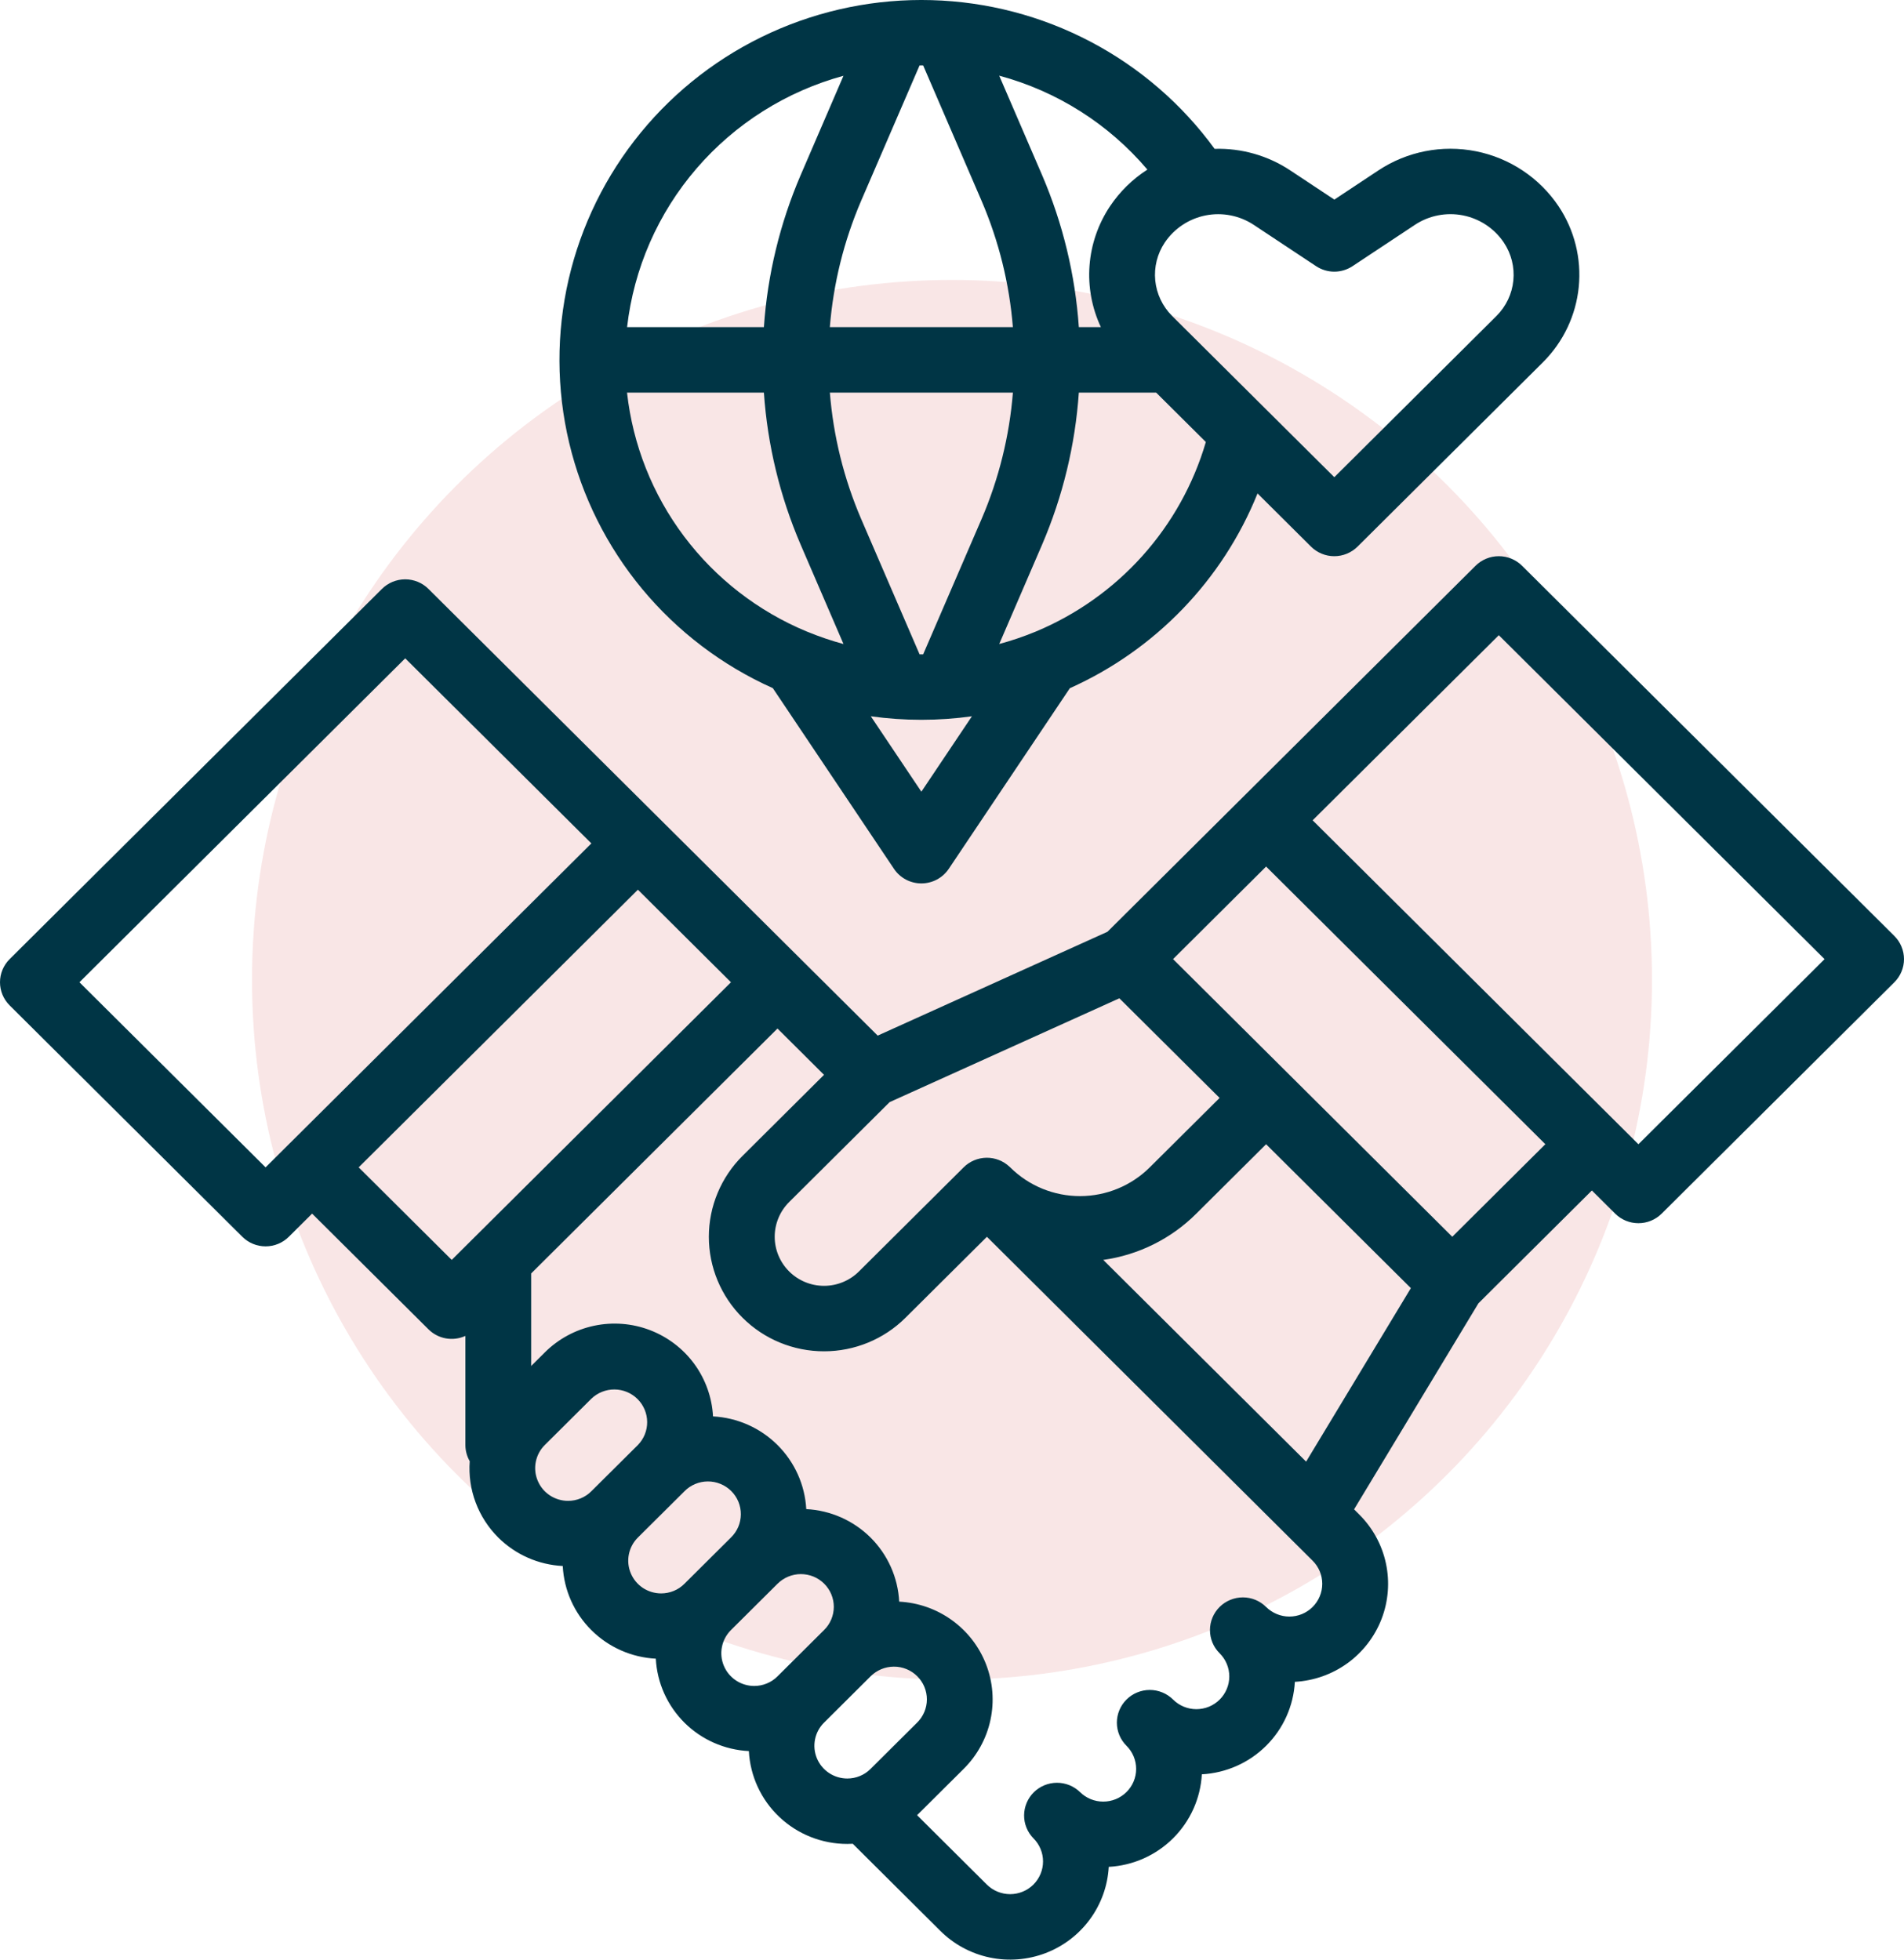
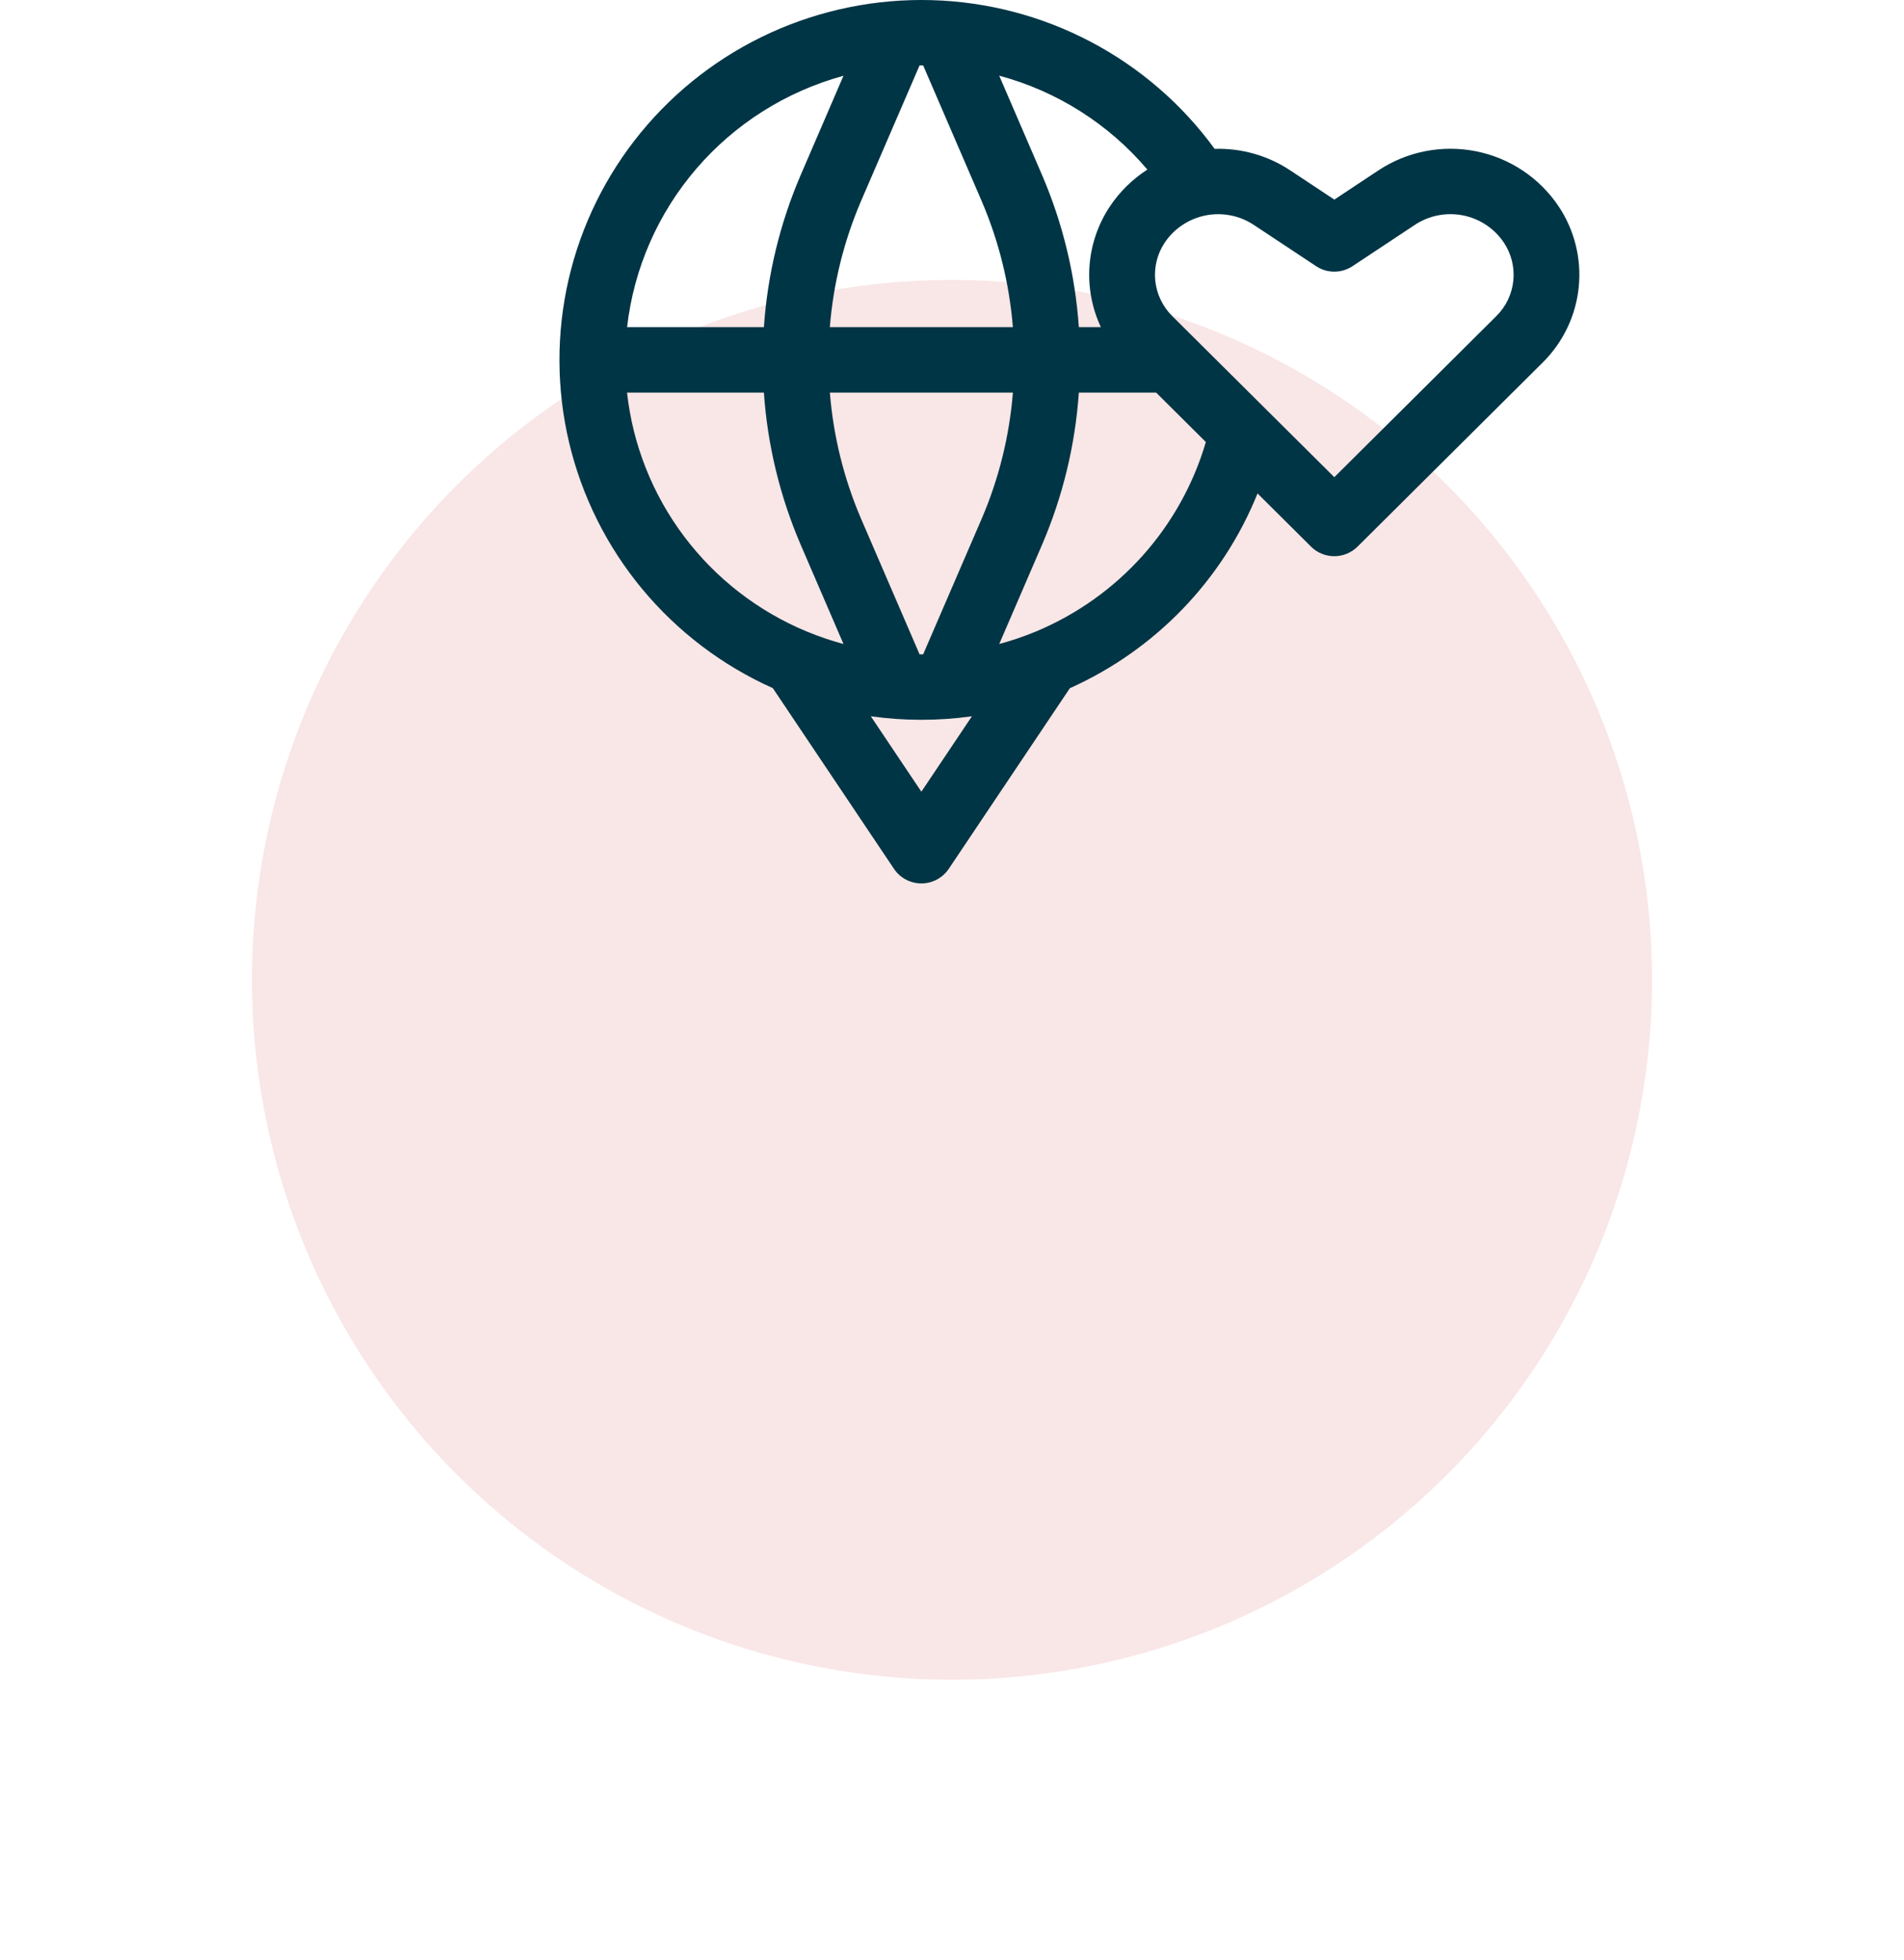
<svg xmlns="http://www.w3.org/2000/svg" width="68" height="70" viewBox="0 0 68 70" fill="none">
  <circle cx="34" cy="35" r="25" fill="#C60000" fill-opacity="0.1" />
-   <path d="M56.853 42.525L57.684 43.352C57.793 43.46 57.922 43.546 58.065 43.605C58.208 43.664 58.36 43.694 58.515 43.694C58.669 43.694 58.822 43.664 58.964 43.605C59.107 43.546 59.236 43.46 59.346 43.352L67.656 35.087C67.765 34.978 67.852 34.85 67.91 34.708C67.97 34.566 68 34.414 68 34.261C68 34.107 67.97 33.955 67.91 33.813C67.852 33.671 67.765 33.542 67.656 33.434L54.36 20.21C54.251 20.102 54.121 20.016 53.978 19.957C53.836 19.898 53.683 19.868 53.529 19.868C53.374 19.868 53.221 19.898 53.079 19.957C52.936 20.016 52.807 20.102 52.698 20.21L39.552 33.284L31.346 36.993L15.302 21.037C15.193 20.928 15.064 20.842 14.921 20.783C14.779 20.725 14.626 20.694 14.471 20.694C14.317 20.694 14.164 20.725 14.022 20.783C13.879 20.842 13.749 20.928 13.64 21.037L0.344 34.261C0.235 34.369 0.149 34.498 0.089 34.64C0.03 34.782 0 34.934 0 35.087C0 35.24 0.03 35.392 0.089 35.534C0.149 35.676 0.235 35.805 0.344 35.913L8.654 44.178C8.763 44.287 8.893 44.373 9.036 44.432C9.178 44.491 9.331 44.521 9.485 44.521C9.64 44.521 9.793 44.491 9.935 44.432C10.078 44.373 10.207 44.287 10.316 44.178L11.147 43.352L15.302 47.484C15.471 47.653 15.688 47.766 15.924 47.808C16.16 47.85 16.403 47.819 16.621 47.72V51.616C16.621 51.819 16.675 52.019 16.776 52.195C16.739 52.696 16.811 53.199 16.987 53.669C17.163 54.14 17.439 54.567 17.795 54.922C18.41 55.533 19.23 55.895 20.098 55.939C20.142 56.802 20.506 57.618 21.12 58.229C21.734 58.841 22.554 59.204 23.422 59.25C23.467 60.111 23.831 60.924 24.443 61.534C25.058 62.145 25.878 62.507 26.745 62.55C26.792 63.446 27.183 64.29 27.837 64.907C28.491 65.524 29.359 65.868 30.261 65.867C30.326 65.867 30.391 65.865 30.456 65.861L33.584 68.973C34.065 69.452 34.676 69.782 35.342 69.923C36.008 70.064 36.7 70.01 37.336 69.769C37.972 69.527 38.524 69.107 38.925 68.56C39.327 68.013 39.56 67.363 39.598 66.686C40.464 66.639 41.283 66.275 41.896 65.665C42.509 65.055 42.875 64.242 42.923 63.38C43.788 63.333 44.606 62.971 45.219 62.361C45.833 61.751 46.198 60.938 46.245 60.077C46.925 60.039 47.579 59.807 48.129 59.408C48.678 59.008 49.1 58.459 49.343 57.827C49.586 57.194 49.639 56.505 49.497 55.843C49.355 55.181 49.023 54.574 48.541 54.096L48.36 53.915L52.801 46.555L56.853 42.525ZM53.529 22.69L65.163 34.261L58.515 40.873L46.88 29.302L53.529 22.69ZM31.772 39.369L39.977 35.66L43.557 39.219L41.063 41.699C40.404 42.354 39.511 42.724 38.579 42.726C37.647 42.728 36.752 42.363 36.09 41.71L36.084 41.704L36.054 41.677C35.832 41.467 35.537 41.352 35.231 41.356C34.925 41.36 34.632 41.483 34.416 41.698L30.677 45.417C30.346 45.746 29.898 45.931 29.43 45.931C28.963 45.931 28.514 45.746 28.184 45.417C27.854 45.088 27.668 44.643 27.668 44.178C27.668 43.713 27.854 43.267 28.184 42.938L31.772 39.369ZM9.485 41.699L2.837 35.087L14.472 23.516L21.12 30.127L9.485 41.699ZM16.133 45.005L12.81 41.699L22.782 31.781L26.106 35.087L16.133 45.005ZM20.288 53.612C20.056 53.612 19.829 53.543 19.635 53.415C19.442 53.286 19.291 53.104 19.203 52.89C19.114 52.677 19.09 52.442 19.136 52.215C19.181 51.988 19.293 51.78 19.457 51.617L21.119 49.964C21.341 49.75 21.638 49.631 21.947 49.633C22.255 49.635 22.551 49.758 22.769 49.975C22.987 50.192 23.111 50.486 23.113 50.793C23.116 51.1 22.997 51.396 22.782 51.616L21.119 53.269C21.011 53.378 20.881 53.464 20.738 53.523C20.596 53.582 20.443 53.612 20.288 53.612ZM23.612 56.918C23.38 56.918 23.153 56.849 22.959 56.721C22.766 56.592 22.616 56.41 22.527 56.196C22.438 55.983 22.414 55.748 22.46 55.521C22.505 55.294 22.617 55.086 22.781 54.923L24.444 53.27C24.552 53.159 24.682 53.071 24.825 53.011C24.968 52.95 25.122 52.919 25.277 52.918C25.433 52.917 25.587 52.947 25.73 53.006C25.874 53.064 26.005 53.151 26.115 53.26C26.225 53.37 26.312 53.499 26.371 53.642C26.43 53.785 26.46 53.939 26.459 54.093C26.458 54.248 26.426 54.401 26.366 54.543C26.305 54.685 26.216 54.814 26.105 54.922L24.443 56.575C24.334 56.684 24.205 56.771 24.062 56.829C23.92 56.888 23.767 56.918 23.612 56.918ZM26.936 60.224C26.704 60.224 26.477 60.155 26.284 60.027C26.09 59.898 25.94 59.716 25.851 59.502C25.762 59.289 25.738 59.054 25.784 58.827C25.829 58.6 25.941 58.392 26.105 58.228L27.767 56.575C27.876 56.466 28.006 56.379 28.149 56.319C28.292 56.26 28.445 56.228 28.6 56.228C28.755 56.228 28.908 56.258 29.052 56.316C29.195 56.375 29.325 56.461 29.434 56.57C29.544 56.679 29.631 56.809 29.69 56.951C29.749 57.094 29.779 57.246 29.779 57.4C29.778 57.554 29.747 57.707 29.687 57.849C29.627 57.991 29.54 58.12 29.429 58.228L27.767 59.881C27.659 59.99 27.529 60.077 27.386 60.135C27.244 60.194 27.091 60.224 26.936 60.224ZM30.261 63.53C30.028 63.53 29.801 63.461 29.608 63.333C29.414 63.204 29.264 63.022 29.175 62.808C29.086 62.595 29.063 62.36 29.108 62.133C29.153 61.906 29.265 61.698 29.429 61.535L31.091 59.881C31.2 59.772 31.33 59.685 31.473 59.625C31.616 59.565 31.769 59.535 31.924 59.534C32.079 59.533 32.232 59.563 32.376 59.622C32.519 59.681 32.649 59.767 32.758 59.876C32.868 59.985 32.955 60.115 33.014 60.257C33.073 60.4 33.103 60.552 33.103 60.706C33.102 60.861 33.071 61.013 33.011 61.155C32.951 61.297 32.864 61.426 32.753 61.534L31.091 63.187C30.983 63.296 30.853 63.383 30.71 63.441C30.568 63.5 30.415 63.53 30.261 63.53ZM46.879 57.403C46.77 57.511 46.641 57.597 46.499 57.656C46.356 57.715 46.203 57.745 46.049 57.745C45.895 57.745 45.743 57.715 45.6 57.656C45.458 57.597 45.328 57.511 45.219 57.403C44.999 57.183 44.7 57.06 44.389 57.06C44.077 57.06 43.778 57.183 43.557 57.402C43.337 57.621 43.213 57.919 43.213 58.228C43.213 58.538 43.336 58.836 43.557 59.055L43.56 59.058C43.78 59.278 43.904 59.575 43.903 59.885C43.903 60.195 43.779 60.492 43.558 60.712C43.449 60.82 43.319 60.906 43.177 60.965C43.034 61.023 42.881 61.053 42.727 61.053C42.415 61.053 42.116 60.929 41.896 60.71L41.894 60.708C41.673 60.489 41.374 60.366 41.062 60.366C40.75 60.367 40.452 60.49 40.231 60.71C40.011 60.929 39.888 61.227 39.888 61.537C39.889 61.847 40.013 62.144 40.234 62.363C40.343 62.471 40.429 62.6 40.488 62.742C40.547 62.883 40.577 63.035 40.577 63.188C40.577 63.342 40.546 63.493 40.487 63.635C40.428 63.776 40.341 63.905 40.232 64.013C40.012 64.232 39.713 64.355 39.401 64.355C39.089 64.355 38.791 64.232 38.57 64.013C38.349 63.799 38.052 63.68 37.743 63.682C37.434 63.684 37.139 63.806 36.92 64.023C36.702 64.24 36.578 64.534 36.575 64.841C36.572 65.148 36.691 65.444 36.906 65.664C37.016 65.773 37.102 65.901 37.161 66.043C37.221 66.185 37.251 66.337 37.251 66.491C37.252 66.644 37.221 66.796 37.162 66.938C37.103 67.08 37.017 67.209 36.908 67.318C36.799 67.426 36.669 67.513 36.527 67.571C36.384 67.63 36.231 67.661 36.077 67.661C35.923 67.661 35.77 67.631 35.627 67.572C35.484 67.514 35.355 67.428 35.245 67.319L32.753 64.84L34.415 63.187C34.898 62.709 35.231 62.102 35.373 61.44C35.516 60.777 35.462 60.088 35.218 59.455C34.974 58.822 34.551 58.274 34 57.876C33.449 57.477 32.794 57.247 32.114 57.212C32.07 56.35 31.706 55.535 31.093 54.924C30.48 54.314 29.661 53.951 28.795 53.907C28.748 53.043 28.382 52.228 27.767 51.616C27.153 51.005 26.333 50.641 25.465 50.595C25.429 49.919 25.196 49.267 24.796 48.72C24.395 48.173 23.843 47.753 23.207 47.511C22.571 47.269 21.878 47.216 21.213 47.358C20.547 47.5 19.937 47.831 19.457 48.31L18.97 48.794V45.489L27.767 36.74L29.429 38.394L26.521 41.287C26.139 41.666 25.836 42.117 25.629 42.614C25.422 43.11 25.316 43.642 25.316 44.179C25.316 45.264 25.749 46.305 26.521 47.072C27.292 47.84 28.338 48.27 29.429 48.27C30.52 48.27 31.567 47.84 32.338 47.072L35.247 44.179L46.88 55.75C47.1 55.969 47.224 56.267 47.223 56.576C47.223 56.886 47.099 57.183 46.879 57.403ZM46.647 52.211L39.402 45.005C40.662 44.829 41.829 44.248 42.725 43.352L45.218 40.873L50.388 46.013L46.647 52.211ZM41.895 34.26L45.218 30.954L55.191 40.872L51.867 44.178L41.895 34.26Z" fill="#003545" />
  <path d="M27.601 24.581L31.928 31.036C32.035 31.196 32.181 31.327 32.351 31.418C32.522 31.509 32.712 31.556 32.906 31.556C33.099 31.556 33.29 31.509 33.46 31.418C33.631 31.327 33.776 31.196 33.884 31.036L38.209 24.583C41.264 23.213 43.666 20.72 44.912 17.626L46.822 19.526C46.931 19.634 47.06 19.72 47.203 19.779C47.345 19.838 47.498 19.868 47.653 19.868C47.807 19.868 47.96 19.838 48.102 19.779C48.245 19.72 48.374 19.634 48.484 19.526L55.11 12.936C55.833 12.213 56.283 11.265 56.384 10.251C56.485 9.236 56.231 8.218 55.664 7.369C54.981 6.35 53.919 5.643 52.712 5.403C51.505 5.163 50.251 5.409 49.227 6.088L47.655 7.13L46.083 6.088C45.284 5.557 44.339 5.288 43.379 5.317C42.217 3.721 40.701 2.411 38.949 1.49C37.197 0.569 35.256 0.061 33.276 0.005C31.295 -0.051 29.328 0.347 27.526 1.167C25.724 1.988 24.136 3.209 22.885 4.737C21.633 6.265 20.752 8.059 20.308 9.98C19.865 11.9 19.871 13.897 20.327 15.815C20.783 17.733 21.676 19.521 22.937 21.041C24.199 22.561 25.794 23.772 27.601 24.581ZM32.906 28.28L31.1 25.586C32.298 25.754 33.514 25.754 34.712 25.586L32.906 28.28ZM32.97 23.373C32.949 23.373 32.927 23.375 32.906 23.375C32.884 23.375 32.863 23.373 32.842 23.373L30.754 18.534C30.139 17.101 29.762 15.577 29.638 14.024H36.175C36.051 15.577 35.674 17.1 35.059 18.533L32.97 23.373ZM37.003 22.556L36.971 22.569C36.553 22.741 36.124 22.887 35.687 23.004L37.218 19.454C37.958 17.73 38.401 15.894 38.53 14.024H41.291L43.066 15.789C42.625 17.295 41.852 18.684 40.803 19.855C39.755 21.025 38.456 21.948 37.003 22.556V22.556ZM41.598 8.665C41.936 8.163 42.46 7.814 43.056 7.695C43.652 7.577 44.271 7.698 44.778 8.033L47.002 9.507C47.195 9.635 47.422 9.704 47.654 9.704C47.886 9.704 48.112 9.635 48.306 9.507L50.53 8.033C51.036 7.697 51.655 7.576 52.251 7.694C52.848 7.813 53.372 8.162 53.709 8.665C53.976 9.065 54.095 9.543 54.048 10.02C54.001 10.497 53.789 10.943 53.449 11.283L47.654 17.046L41.858 11.283C41.519 10.943 41.307 10.497 41.259 10.02C41.212 9.543 41.331 9.065 41.598 8.665ZM40.978 6.058C40.447 6.399 39.992 6.845 39.642 7.369C39.221 8 38.969 8.729 38.912 9.485C38.855 10.241 38.995 10.999 39.317 11.686H38.53C38.401 9.816 37.958 7.98 37.218 6.256L35.686 2.703C37.752 3.259 39.598 4.43 40.978 6.058ZM32.842 2.337C32.863 2.337 32.884 2.336 32.906 2.336C32.928 2.336 32.949 2.337 32.97 2.337L35.057 7.176C35.672 8.61 36.05 10.133 36.174 11.686H29.637C29.761 10.133 30.138 8.61 30.753 7.177L32.842 2.337ZM30.124 2.707L28.594 6.257C27.854 7.981 27.41 9.816 27.282 11.686H22.396C22.635 9.593 23.498 7.619 24.876 6.019C26.254 4.418 28.081 3.265 30.124 2.707H30.124ZM27.282 14.024C27.41 15.894 27.854 17.73 28.594 19.454L30.125 23.005C29.688 22.887 29.259 22.742 28.841 22.569L28.809 22.557C27.071 21.834 25.559 20.661 24.431 19.16C23.303 17.66 22.6 15.886 22.394 14.024H27.282Z" fill="#003545" />
</svg>